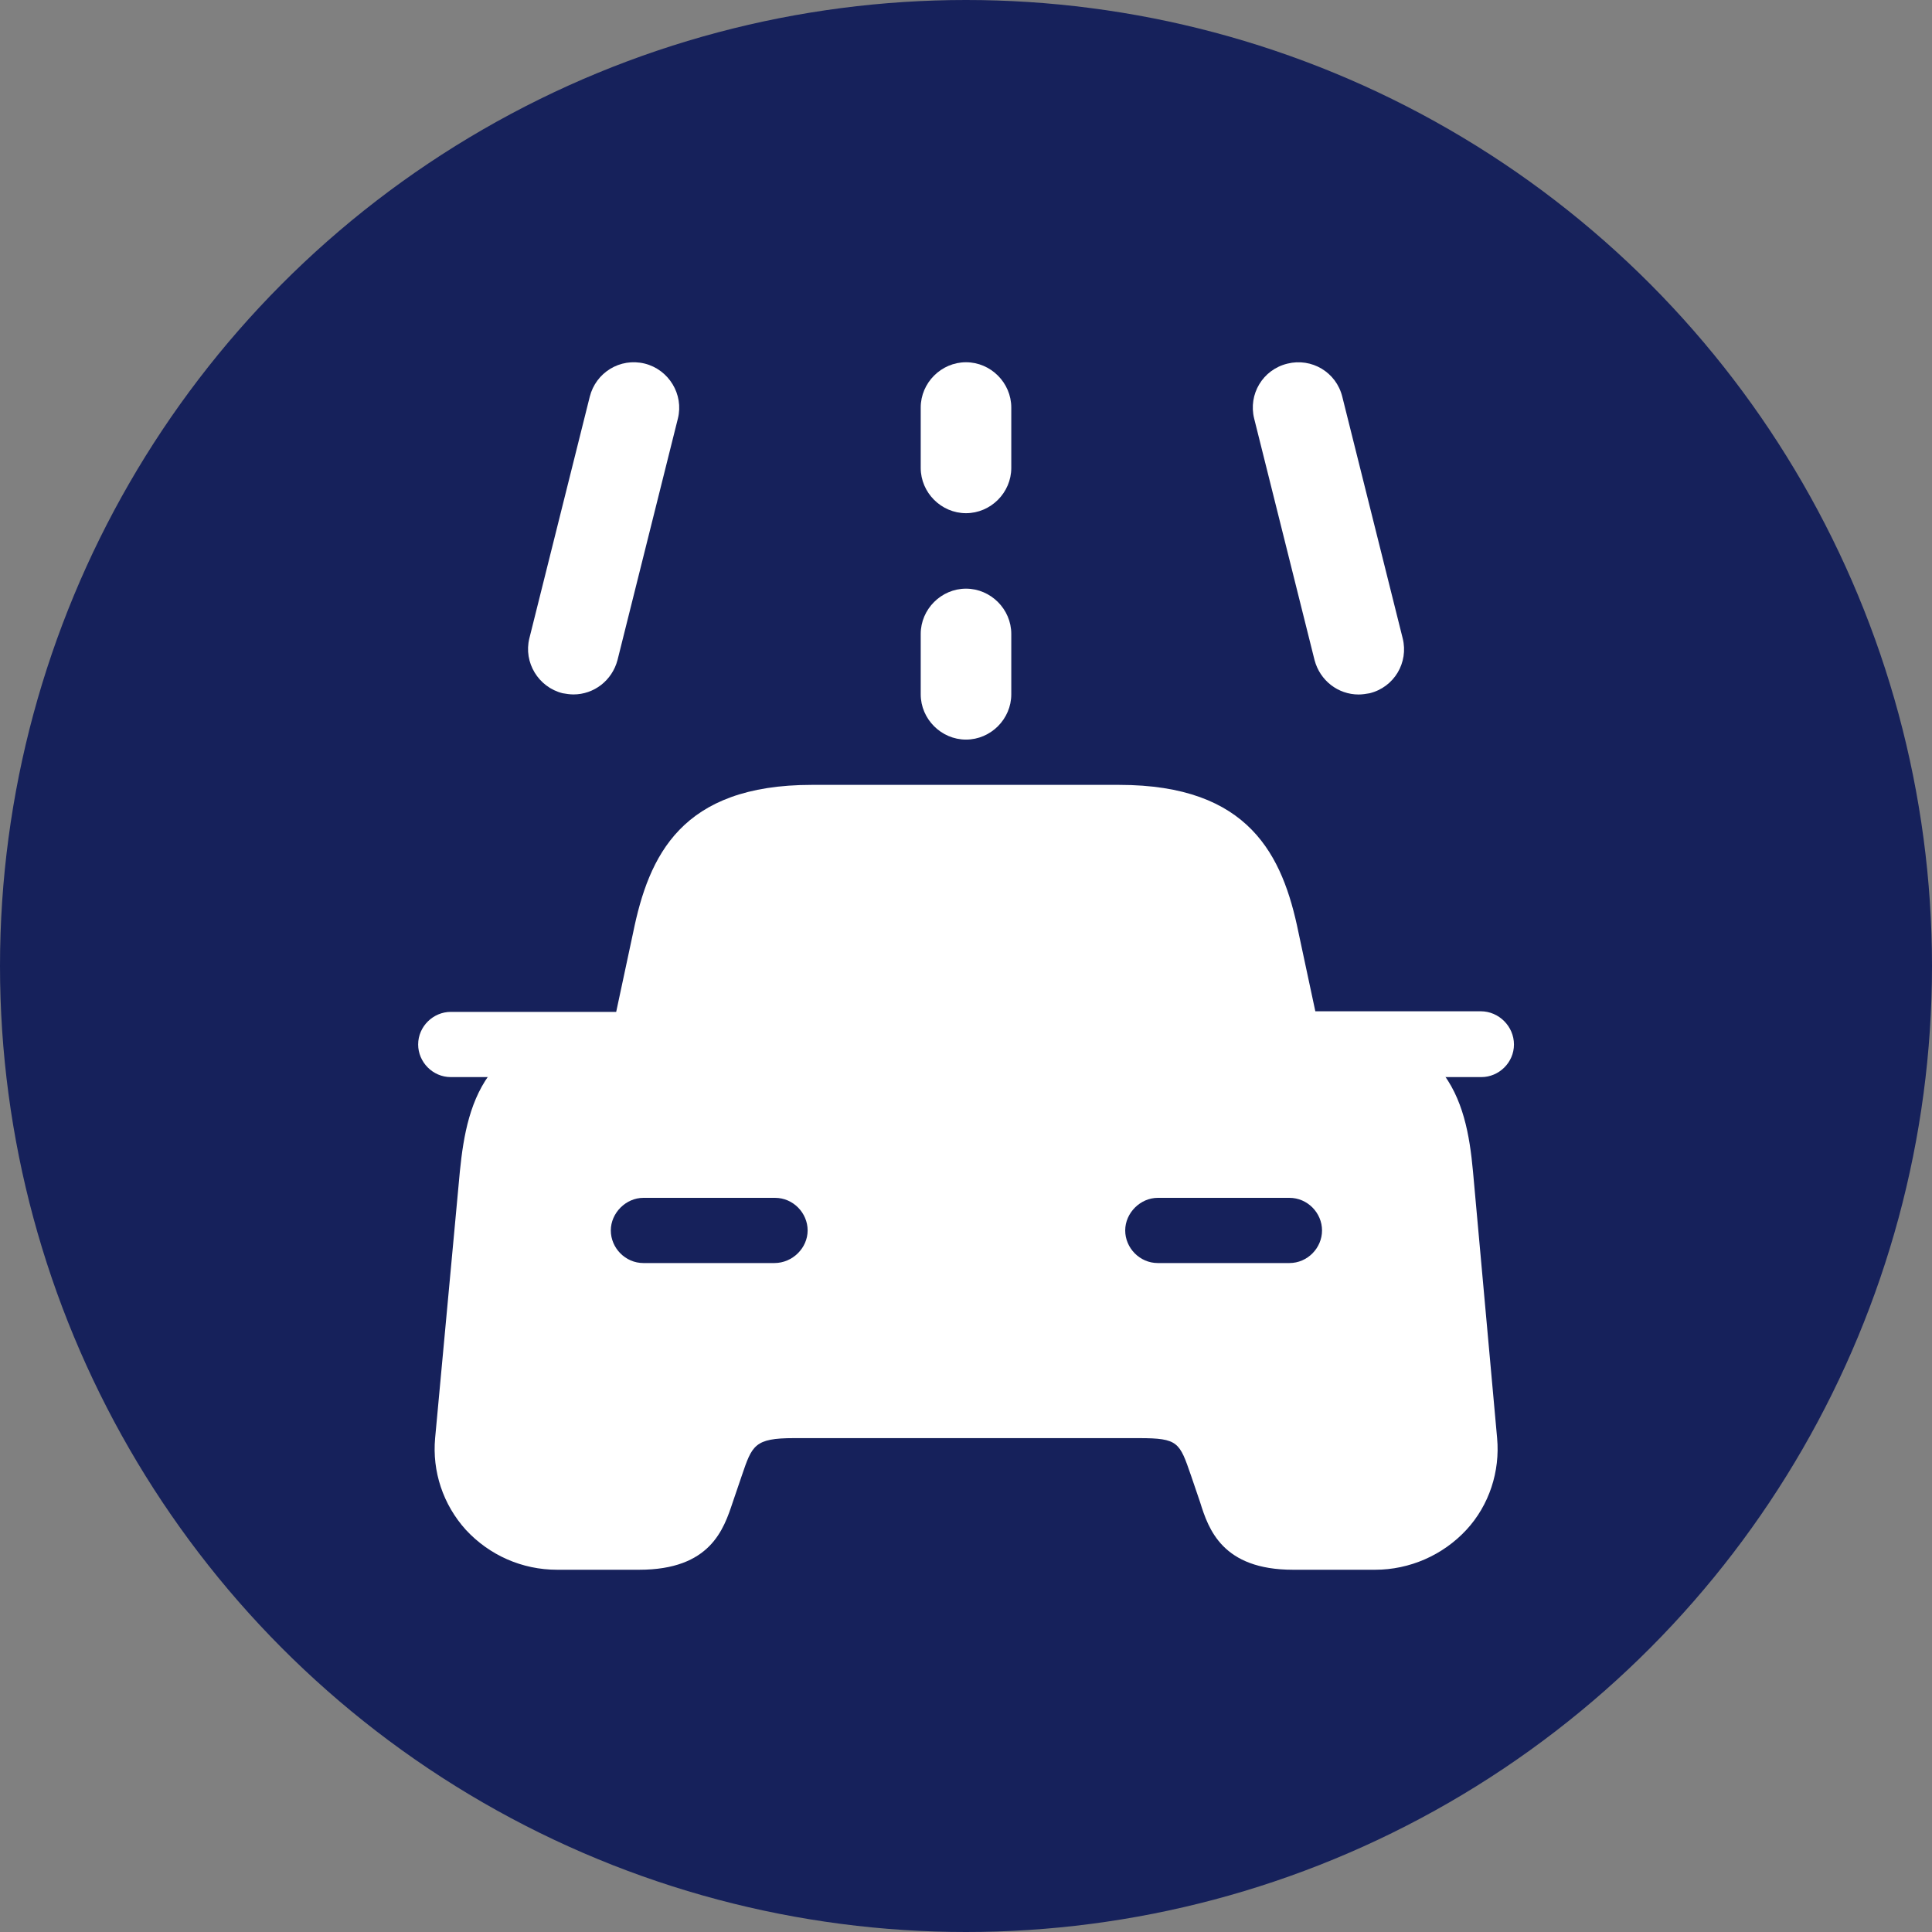
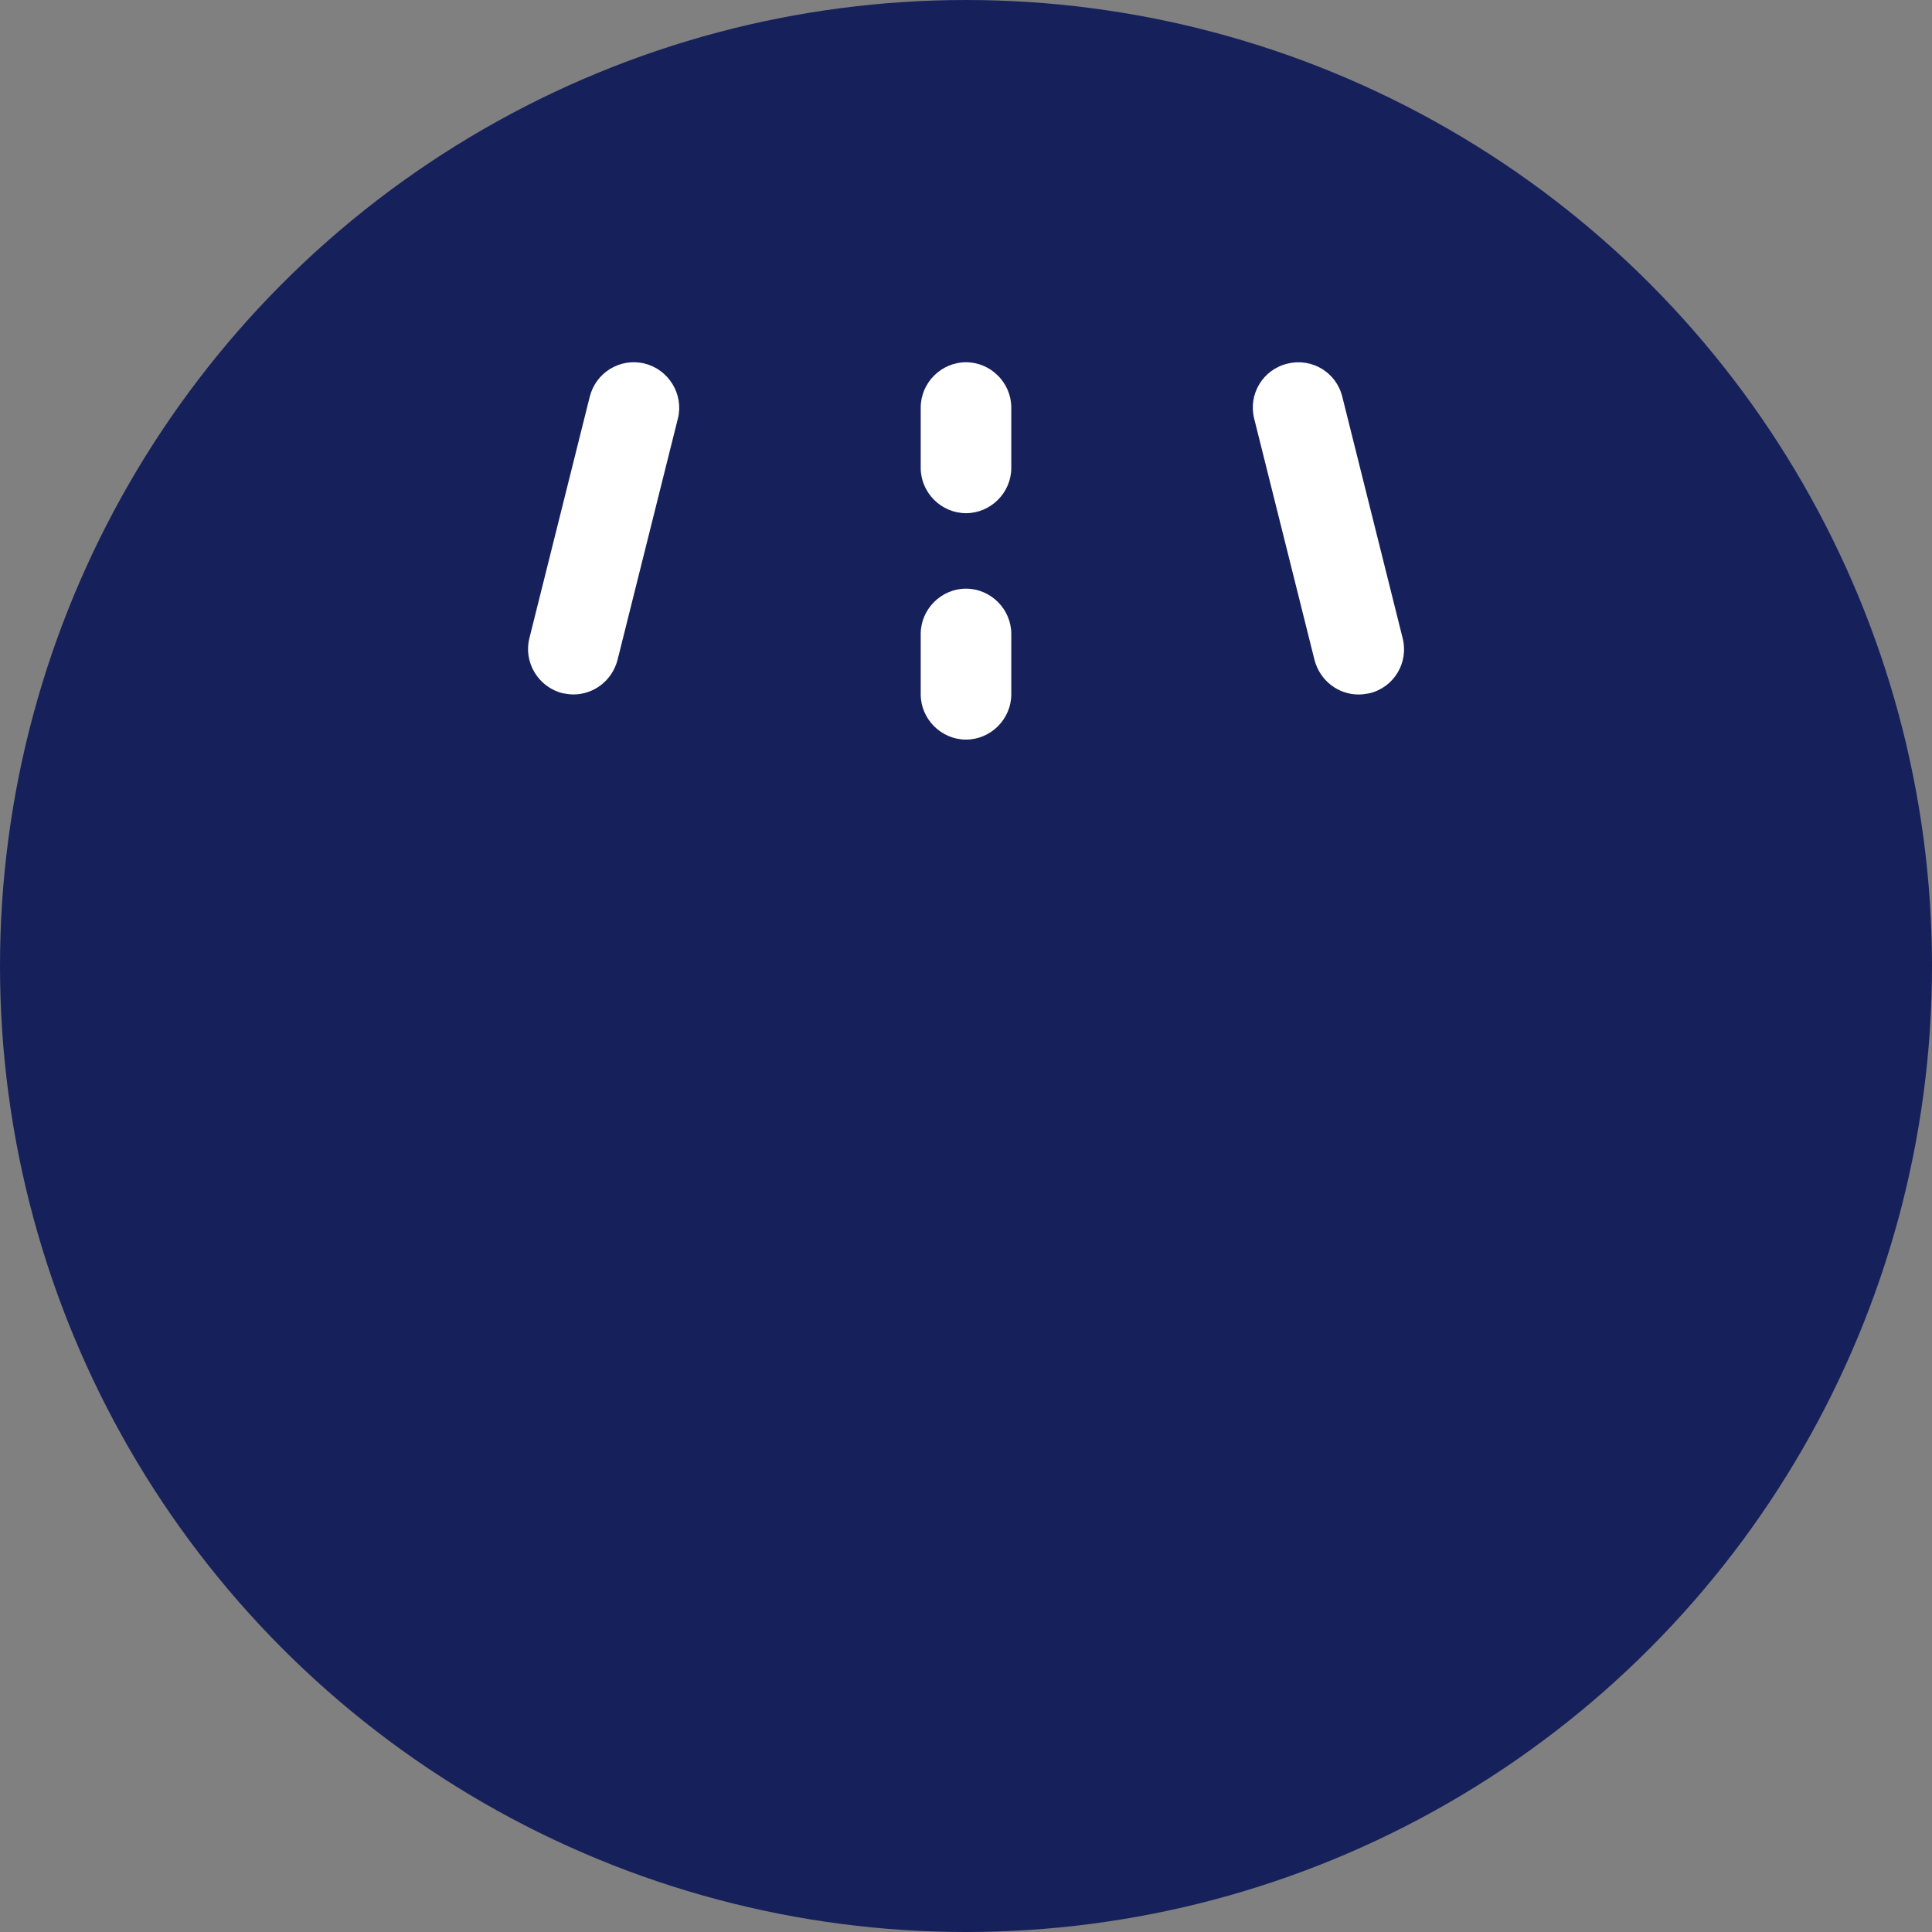
<svg xmlns="http://www.w3.org/2000/svg" width="32" height="32" viewBox="0 0 32 32" fill="none">
  <rect x="0" y="0" width="32" height="32" fill="#808080" stroke="none" />
  <circle cx="16" cy="16" r="16" fill="#16215B" />
  <path d="M16 8.5C15.59 8.5 15.25 8.16 15.25 7.75V6.75C15.25 6.34 15.59 6 16 6C16.41 6 16.75 6.34 16.75 6.75V7.75C16.75 8.16 16.41 8.5 16 8.5Z" fill="white" />
  <path d="M16 12.25C15.59 12.25 15.25 11.91 15.25 11.5V10.5C15.25 10.09 15.59 9.75 16 9.75C16.41 9.75 16.75 10.09 16.75 10.5V11.5C16.75 11.91 16.41 12.25 16 12.25Z" fill="white" />
  <path d="M9.498 11.502C9.438 11.502 9.378 11.492 9.318 11.482C8.918 11.382 8.668 10.972 8.768 10.572L9.768 6.572C9.868 6.172 10.268 5.922 10.678 6.022C11.078 6.122 11.328 6.532 11.228 6.932L10.228 10.932C10.138 11.272 9.838 11.502 9.498 11.502Z" fill="white" />
  <path d="M22.503 11.503C22.163 11.503 21.863 11.273 21.773 10.933L20.773 6.933C20.673 6.533 20.913 6.123 21.323 6.023C21.723 5.923 22.133 6.163 22.233 6.573L23.233 10.573C23.333 10.973 23.093 11.383 22.683 11.483C22.623 11.493 22.563 11.503 22.503 11.503Z" fill="white" />
-   <path d="M25.076 17.3C25.076 17.6 24.826 17.84 24.536 17.84H7.466C7.166 17.84 6.926 17.59 6.926 17.3C6.926 17 7.176 16.76 7.466 16.76H10.206L10.486 15.45C10.746 14.17 11.286 13 13.446 13H18.536C20.696 13 21.246 14.17 21.506 15.44L21.786 16.75H24.526C24.826 16.75 25.076 17 25.076 17.3Z" fill="white" />
-   <path d="M24.397 19.4C24.287 18.2 23.967 16.93 21.637 16.93H10.377C8.047 16.93 7.737 18.21 7.617 19.4L7.207 23.82C7.157 24.37 7.337 24.92 7.717 25.34C8.107 25.76 8.647 26 9.227 26H10.587C11.767 26 11.987 25.33 12.137 24.88L12.287 24.44C12.457 23.94 12.497 23.82 13.147 23.82H18.867C19.517 23.82 19.537 23.89 19.727 24.44L19.877 24.88C20.017 25.33 20.247 26 21.417 26H22.777C23.347 26 23.897 25.76 24.287 25.34C24.667 24.93 24.847 24.37 24.797 23.82L24.397 19.4ZM12.827 20.92H10.657C10.357 20.92 10.117 20.67 10.117 20.38C10.117 20.09 10.367 19.84 10.657 19.84H12.837C13.137 19.84 13.377 20.09 13.377 20.38C13.377 20.67 13.127 20.92 12.827 20.92ZM21.357 20.92H19.177C18.877 20.92 18.637 20.67 18.637 20.38C18.637 20.09 18.887 19.84 19.177 19.84H21.357C21.657 19.84 21.897 20.09 21.897 20.38C21.897 20.67 21.657 20.92 21.357 20.92Z" fill="white" />
</svg>